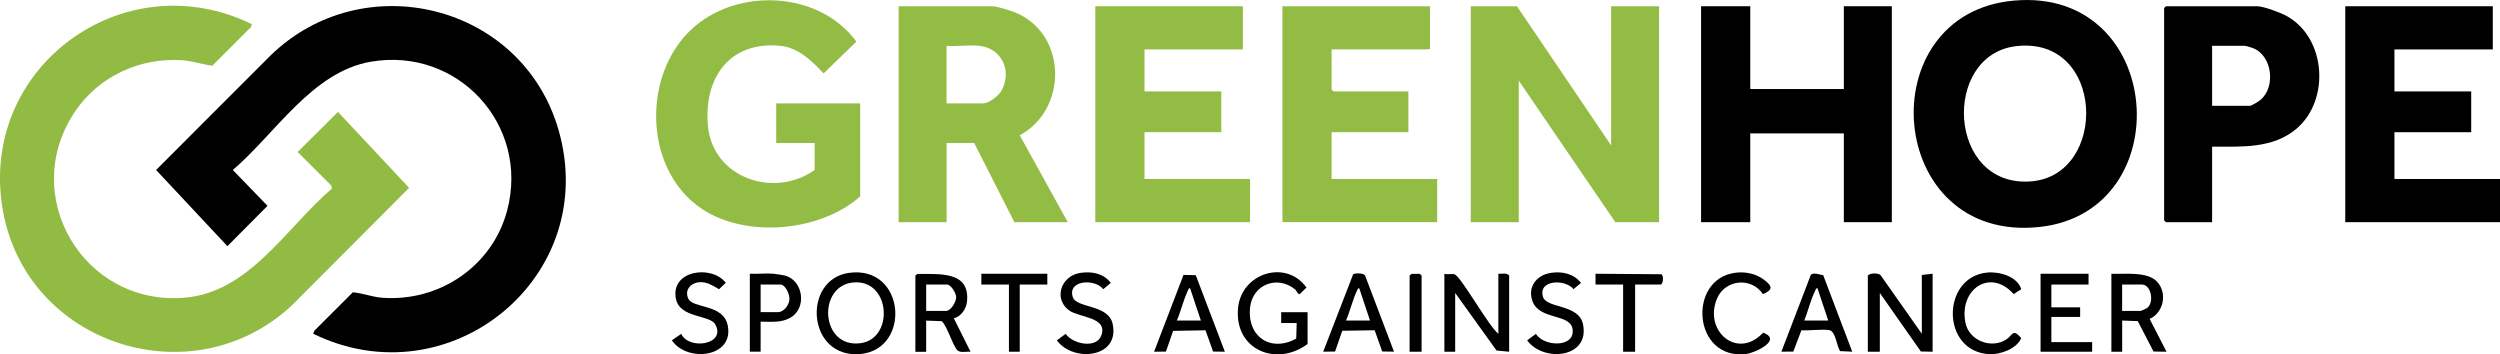
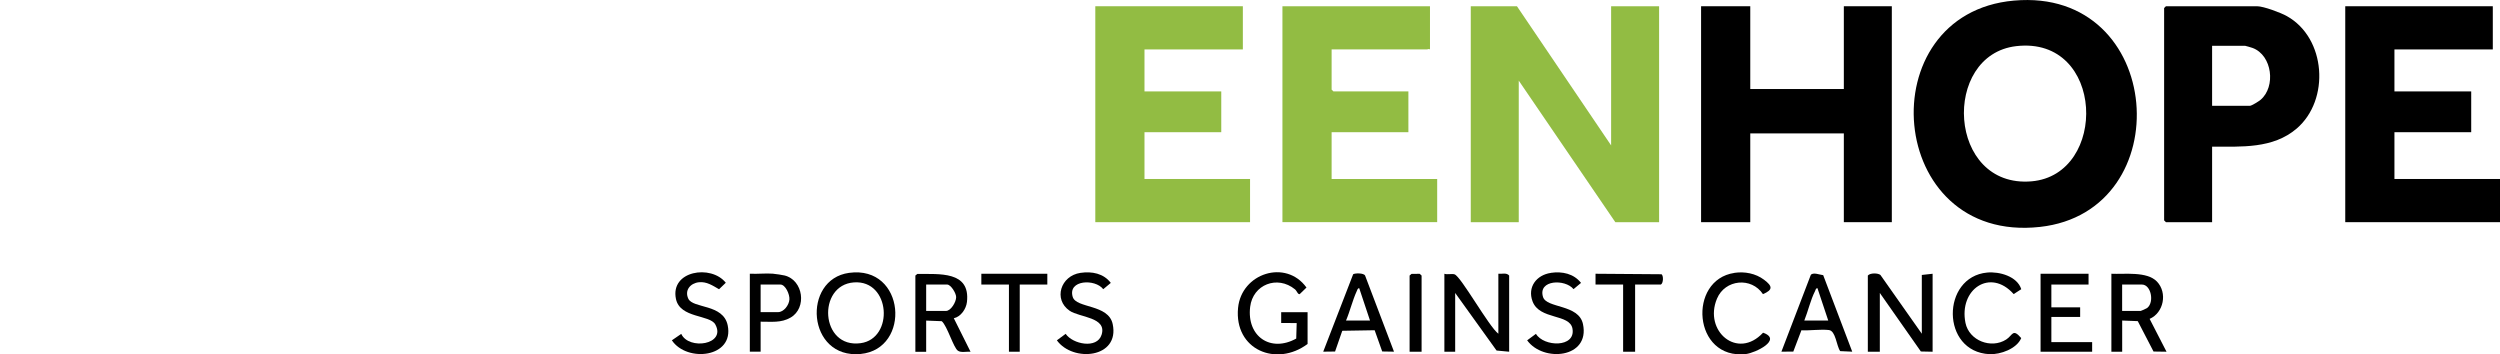
<svg xmlns="http://www.w3.org/2000/svg" id="Calque_1" data-name="Calque 1" viewBox="0 0 500.18 70.9">
  <defs>
    <style>
      .cls-1 {
        fill: #92bc43;
      }

      .cls-2 {
        fill: #91bb43;
      }
    </style>
  </defs>
-   <path d="M62.66,66.76l.24-.6,7.69-7.68c1.93.16,3.87.94,5.87,1.09,11.46.85,22.06-6.32,25.01-17.46,4.53-17.13-9.91-32.81-27.35-29.75-11.7,2.05-19.05,14.41-27.54,21.65l6.94,7.17-8.02,8.07-14.27-15.24,22.79-22.8C72.6-7.03,104.45.75,111.74,25.97c8.53,29.51-21.84,54.13-49.08,40.8Z" />
-   <path class="cls-2" d="M50.42,4.85l-.24.6-7.69,7.69c-1.99-.24-4.02-.96-6.1-1.1-8.39-.55-16.57,3.22-21.3,10.16-11.49,16.84,1.56,38.99,21.77,37.37,13.05-1.05,20.46-14.07,29.54-21.84l-.12-.61-6.73-6.71,8.07-8.02,14.23,15.19-23.5,23.56C38.47,79.63,5.33,69,.57,42.09-4.46,13.59,24.64-7.75,50.42,4.85Z" />
  <polygon class="cls-1" points="322.34 29.09 322.34 1.25 331.94 1.25 331.94 44.45 323.18 44.45 303.86 16.13 303.86 44.45 294.26 44.45 294.26 1.25 303.5 1.25 322.34 29.09" />
  <path d="M402.93.12c30.25-2.7,33.29,42.19,5.2,45.28-30.92,3.41-34.38-42.68-5.2-45.28ZM403.4,9.23c-15.01,1.73-13.8,28.48,3.05,27.05,15.37-1.31,14.72-29.1-3.05-27.05Z" />
-   <path class="cls-1" d="M162.98,28.61h-7.68v-7.92h16.8v18.6c-7.66,6.81-21.5,8.24-30.4,3.28-13.43-7.47-13.75-29.07-1.74-38.06,9.31-6.97,24.32-5.81,31.38,3.82l-6.56,6.35c-2.33-2.48-5.05-5.16-8.64-5.51-10.17-1.01-15.36,6.42-14.51,15.95.93,10.5,13.25,14.66,21.36,8.88v-5.4Z" />
  <polygon points="350.18 1.25 350.18 17.81 368.9 17.81 368.9 1.25 378.5 1.25 378.5 44.45 368.9 44.45 368.9 26.69 350.18 26.69 350.18 44.45 340.34 44.45 340.34 1.25 350.18 1.25" />
-   <path class="cls-1" d="M198.62,1.25c1.2.12,3.53.84,4.68,1.32,10.29,4.41,10.27,19.38.72,24.49l9.61,17.39h-10.68l-8.04-15.84h-5.52v15.84h-9.6V1.25h18.84ZM195.98,9.17c-2.05-.24-4.51.18-6.6,0v11.52h7.32c1.14,0,3.12-1.55,3.68-2.56,2.15-3.91.09-8.42-4.4-8.96Z" />
  <polygon class="cls-1" points="248.66 1.25 248.66 9.89 228.98 9.89 228.98 18.29 244.34 18.29 244.34 26.45 228.98 26.45 228.98 35.81 250.1 35.81 250.1 44.45 219.14 44.45 219.14 1.25 248.66 1.25" />
  <path class="cls-1" d="M286.1,1.25v8.64c-.23-.19-.45,0-.6,0h-19.08v8.04l.36.36h15v8.16h-15.36v9.36h21.12v8.64h-30.96V1.25h29.52Z" />
  <polygon points="498.74 1.25 498.74 9.89 479.06 9.89 479.06 18.29 494.42 18.29 494.42 26.45 479.06 26.45 479.06 35.81 500.18 35.81 500.18 44.45 469.22 44.45 469.22 1.25 498.74 1.25" />
  <path d="M442.58,29.33v15.12h-9.24l-.36-.36V1.61l.36-.36h18.24c1.29,0,4.74,1.29,5.95,1.97,7.86,4.38,8.68,16.76,1.96,22.51-4.74,4.05-11.05,3.61-16.91,3.61ZM442.58,21.17h7.56c.34,0,1.81-.91,2.15-1.21,3.06-2.6,2.35-8.9-1.62-10.37-.23-.08-1.39-.43-1.49-.43h-6.6v12Z" />
  <path d="M384.5,66.77v-11.76l2.16-.24v15.6l-2.35-.05-8.21-11.71v11.76h-2.4v-15.24c.47-.56,2.03-.52,2.52-.12l8.28,11.76Z" />
  <path d="M299.78,66.77v-12c.72.07,1.65-.27,2.16.36v15.24l-2.52-.24-8.28-11.52v11.76h-2.16v-15.6c.57.22,1.51-.06,2.04.12,1.29.43,6.91,10.53,8.76,11.88Z" />
  <path d="M169.88,54.59c11.3-1.54,12.46,15.25,2.31,16.23-10.74,1.03-11.79-14.93-2.31-16.23ZM170.85,56.5c-7.41.53-6.74,13.26,1.34,12.16,6.72-.92,6-12.69-1.34-12.16Z" />
  <path d="M261.62,68.81c-6.23,4.67-14.72,1.19-13.92-7.2.67-6.95,9.57-9.82,13.69-4.08l-1.35,1.31c-.36.14-.58-.65-.95-.95-3.52-2.88-8.43-.97-8.97,3.51-.71,5.9,4.08,9.19,9.22,6.34l.09-3.1-3.1-.02v-2.16h5.28v6.36Z" />
  <path d="M422.42,54.77c2.64.13,7.12-.52,9.12,1.56,2.15,2.24,1.36,6.25-1.46,7.47l3.38,6.57-2.6-.04-3.15-6.08-3.12-.12v6.24h-2.16v-15.6ZM424.58,62.21h3.72c.09,0,1.16-.49,1.31-.61,1.45-1.17.75-4.67-1.07-4.67h-3.96v5.28Z" />
  <path d="M183.14,55.13l.4-.33c4.32.08,10.63-.66,9.92,5.62-.16,1.39-1.22,2.95-2.63,3.25l3.35,6.71c-.77-.09-1.91.24-2.54-.22-.91-.66-2.1-4.91-3.22-5.9l-3.12-.12v6.24h-2.16v-15.24ZM185.3,62.21h3.96c.99,0,2.04-1.79,2.04-2.76,0-.81-1.07-2.52-1.8-2.52h-4.2v5.28Z" />
  <path d="M278.9,70.36l-2.36-.04-1.51-4.25-6.48.11-1.44,4.15-2.37.03,5.99-15.49c.36-.24,2.12-.28,2.39.27l5.78,15.22ZM274.1,64.13l-2.16-6.48c-.33.03-.38.35-.49.59-.86,1.87-1.34,3.99-2.15,5.89h4.8Z" />
  <path d="M364.77,55.05l5.81,15.31-2.41-.11c-.75-1.04-.88-4.06-2.26-4.22-1.68-.19-3.77.14-5.5.05l-1.62,4.26-2.38.02,5.88-15.36c.48-.58,1.8-.02,2.47.05ZM365.78,64.13l-2.16-6.48c-.35.02-.37.37-.48.59-.89,1.73-1.41,4.06-2.15,5.89h4.8Z" />
-   <path d="M239.24,55.06l5.82,15.31-2.36-.04-1.51-4.25-6.48.12-1.44,4.14-2.37.03,5.89-15.37,2.46.06ZM240.26,64.13l-2.16-6.48c-.33.03-.38.35-.49.59-.86,1.87-1.34,3.99-2.15,5.89h4.8Z" />
  <polygon points="417.86 54.77 417.86 56.93 410.42 56.93 410.42 61.49 416.18 61.49 416.18 63.41 410.42 63.41 410.42 68.45 418.58 68.45 418.58 70.37 408.26 70.37 408.26 54.77 417.86 54.77" />
  <path d="M136.3,66.8c1.5,3.29,9.05,2.17,6.81-1.89-1.09-1.97-7.05-1.21-7.87-5.09-1.19-5.66,7.03-6.96,9.97-3.25l-1.35,1.3c-1.27-.73-2.47-1.56-4.02-1.4-1.71.18-2.92,1.59-2.13,3.29.93,2,6.98,1.01,7.88,5.32,1.35,6.46-8.14,7.51-11.17,3.01l1.88-1.29Z" />
  <path d="M310.28,54.59c2.28-.33,4.58.15,6.04,2.01l-1.5,1.25c-1.67-2.06-7.15-1.9-6.11,1.55.7,2.33,7.15,1.42,8,5.44,1.45,6.82-7.94,7.71-11.17,3.25l1.76-1.3c1.55,2.62,7.98,2.83,7.31-1.03-.53-3.04-6.59-1.71-7.99-5.47-1.06-2.85.78-5.27,3.66-5.69Z" />
  <path d="M216.2,54.59c2.27-.33,4.6.11,6.04,2.01l-1.51,1.26c-1.62-2.12-7.14-1.89-6.11,1.54.7,2.33,7.15,1.42,8,5.44,1.45,6.82-7.94,7.71-11.17,3.25l1.76-1.3c1.39,2.06,6.28,3.09,7.19.18,1.11-3.54-4.42-3.44-6.4-4.8-3.3-2.27-1.81-6.99,2.18-7.58Z" />
  <path d="M347,54.59c2.07-.3,4.25.11,5.94,1.38s1.83,2.01-.22,2.88c-2.3-3.47-7.58-2.97-9.2.9-2.72,6.49,4.13,12.32,9.22,6.81,3.97,1.41-1.59,4.06-3.42,4.27-10.63,1.21-11.71-14.86-2.31-16.23Z" />
  <path d="M404.4,57.86l-1.52.98c-4.71-5.3-11.01-.91-9.64,5.78.73,3.53,5.14,5.23,8.14,3.31,1.34-.86,1.28-2.3,3.01-.29-.88,2.13-4.16,3.32-6.34,3.22-9.78-.47-9.66-15.47-.47-16.33,2.46-.23,6.01.76,6.82,3.33Z" />
  <path d="M154.7,54.77c.52.04,1.79.23,2.29.35,3.74.94,4.49,6.49,1.2,8.41-1.92,1.12-3.88.81-6.01.83v6h-2.16v-15.6c1.53.09,3.17-.12,4.68,0ZM152.18,62.45h3.48c1.15,0,2.2-1.39,2.28-2.53.08-1.01-.79-2.99-1.8-2.99h-3.96v5.52Z" />
  <path d="M327.14,56.93v13.44h-2.4v-13.44h-5.52v-2.16s13.21.1,13.21.1c.39.28.39,1.75-.13,2.06h-5.16Z" />
  <polygon points="209.54 54.77 209.54 56.93 204.02 56.93 204.02 70.37 201.86 70.37 201.86 56.93 196.34 56.93 196.34 54.77 209.54 54.77" />
  <polygon points="284.42 70.37 282.02 70.37 282.02 55.13 282.4 54.8 284.03 54.78 284.42 55.13 284.42 70.37" />
</svg>